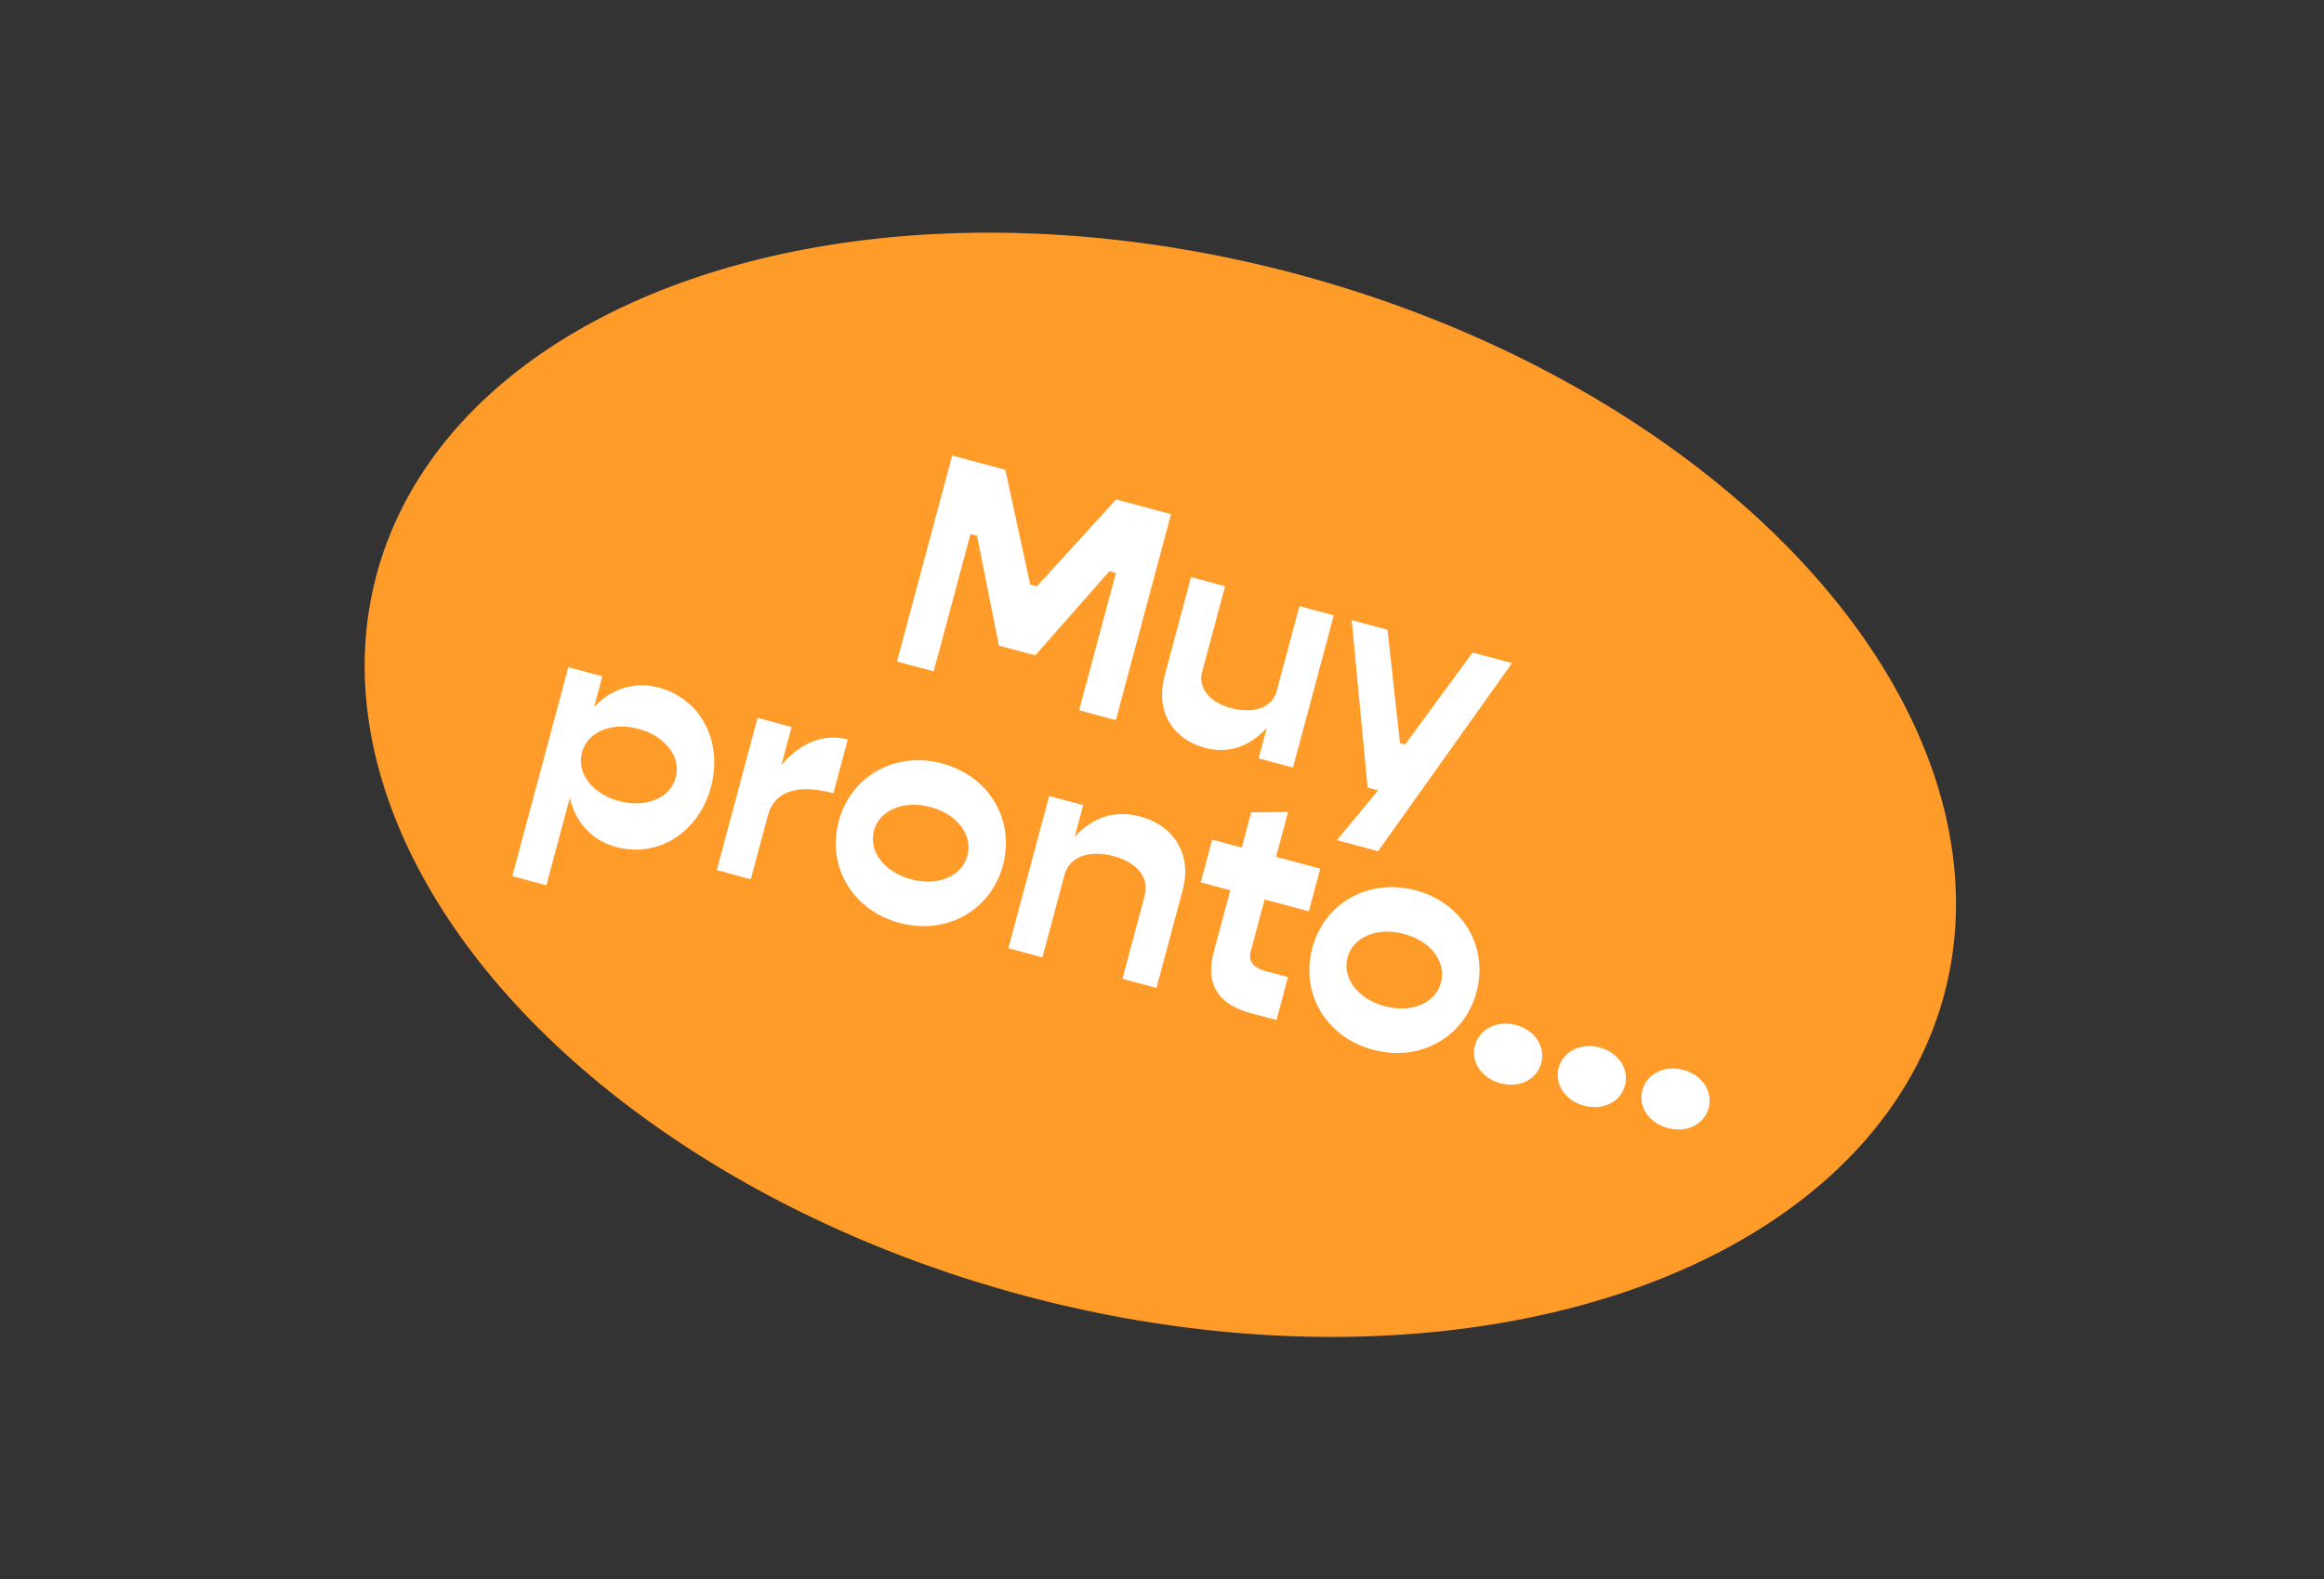
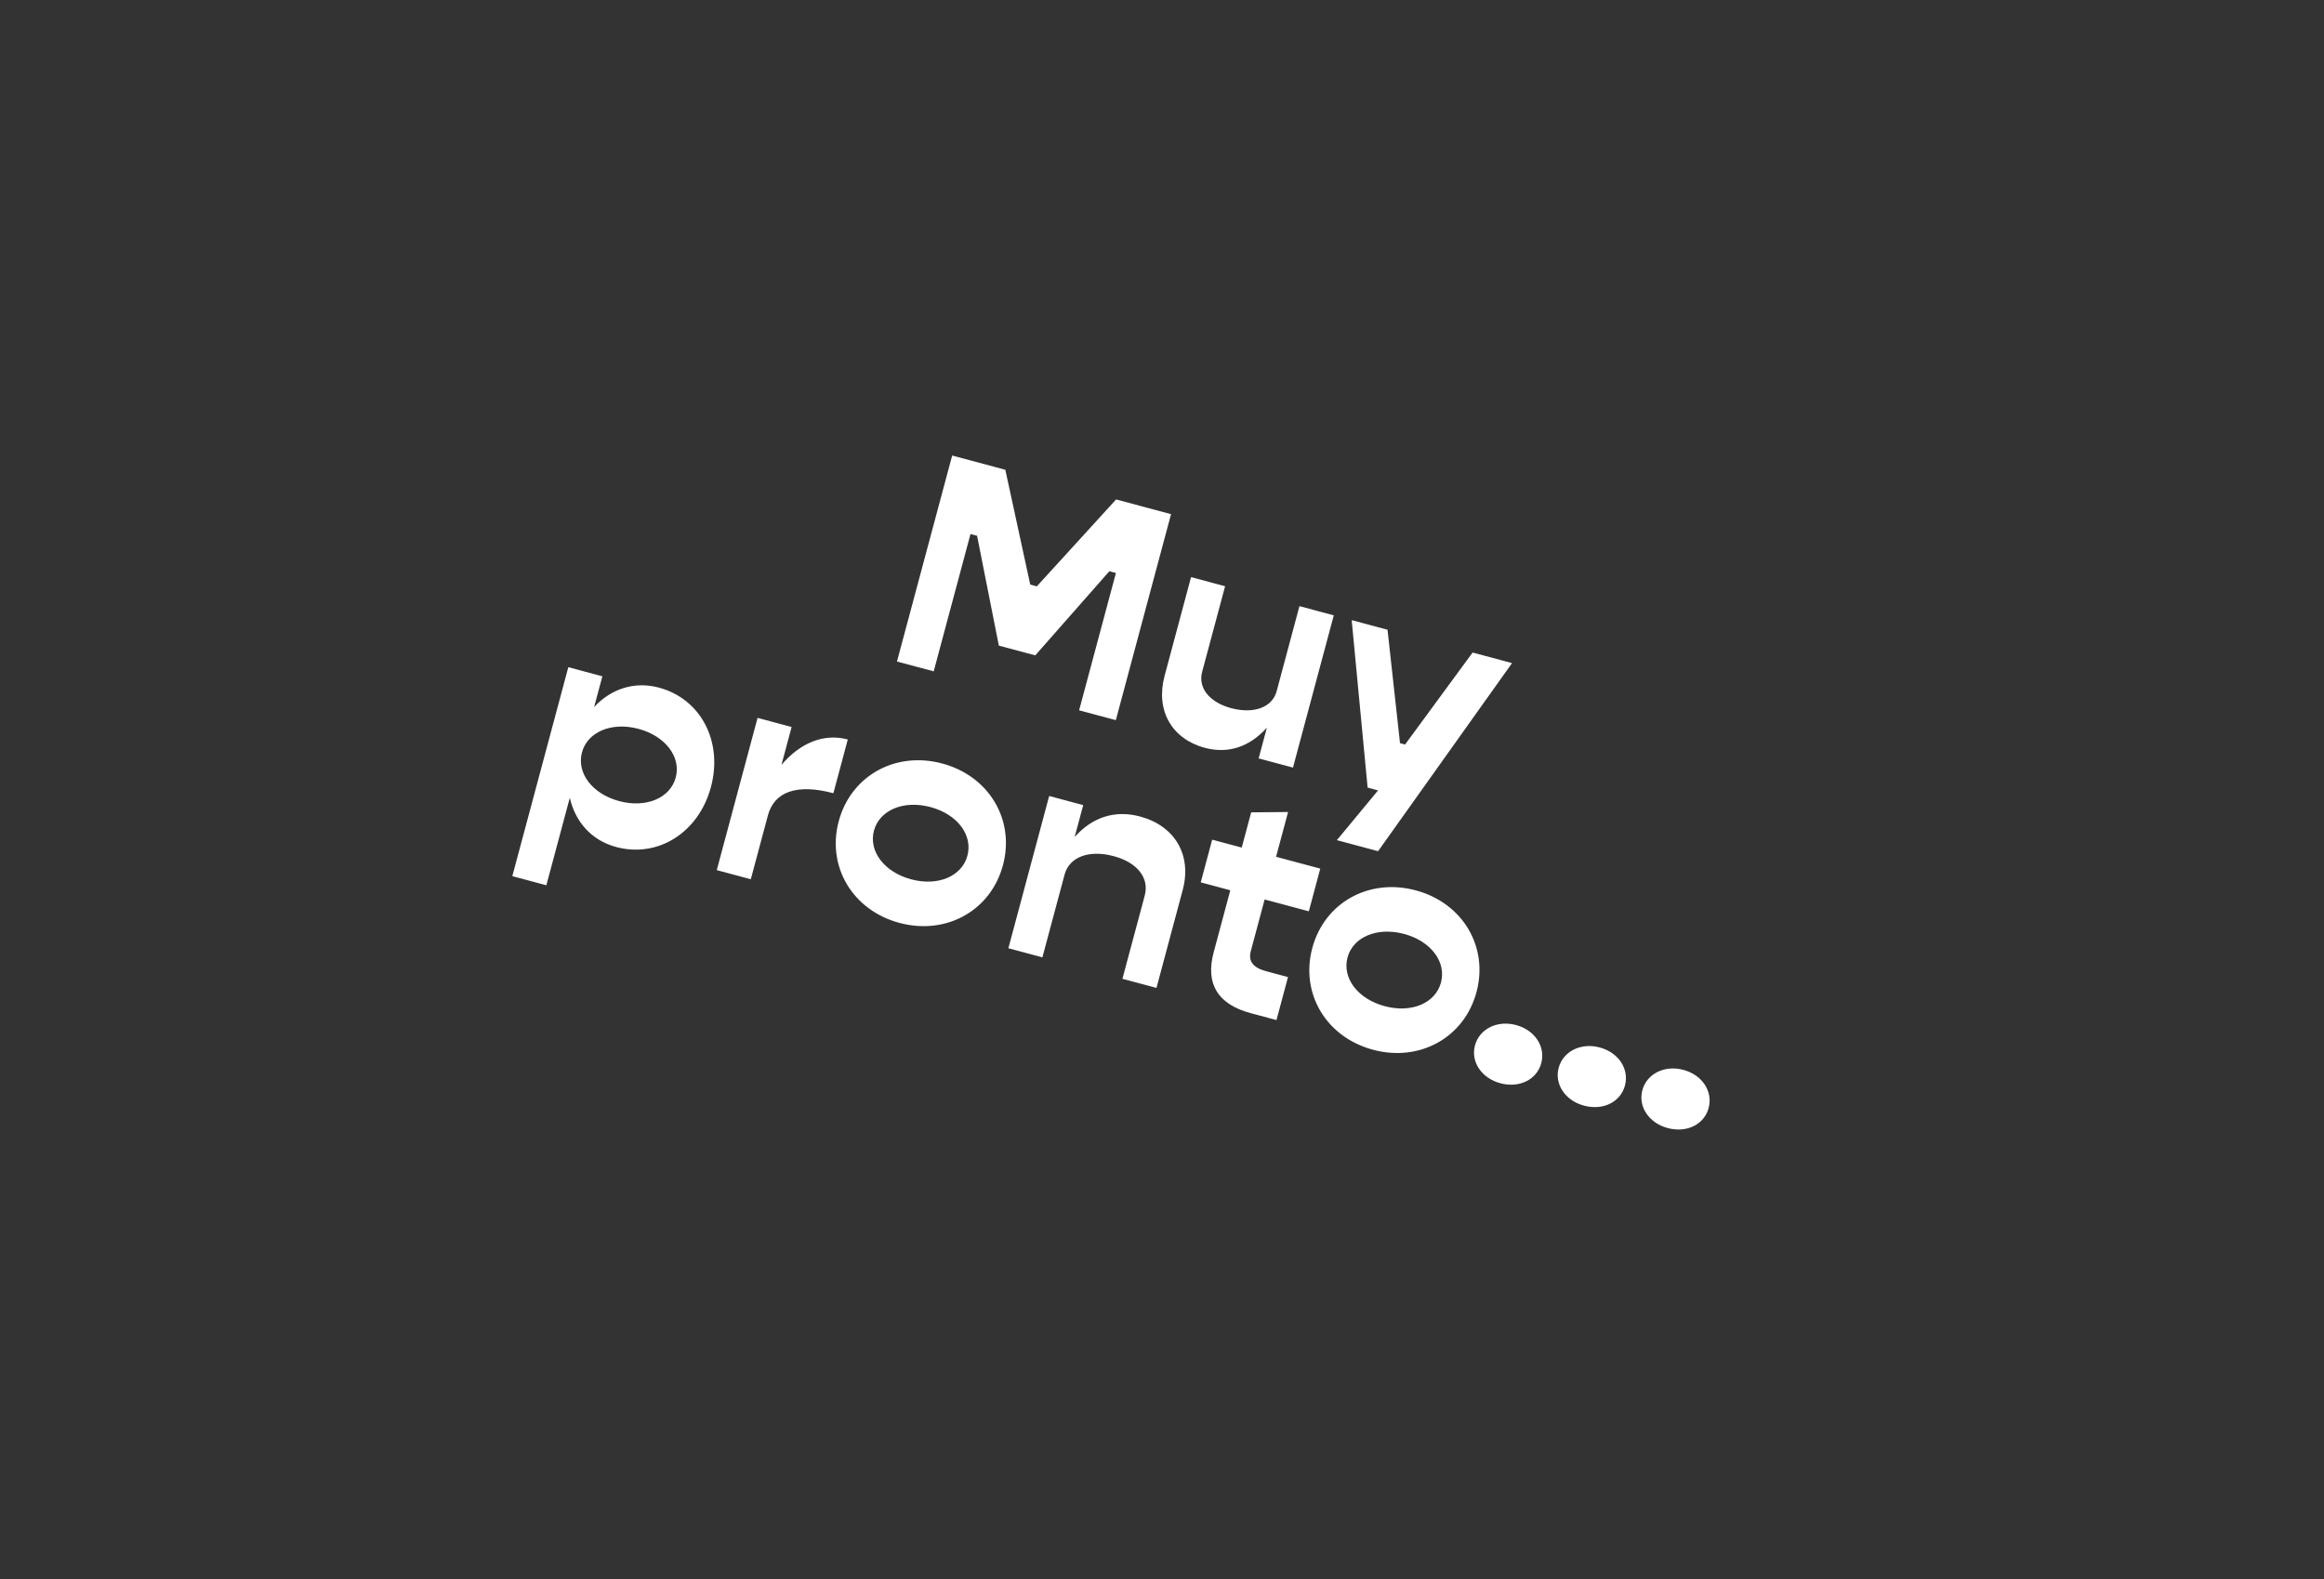
<svg xmlns="http://www.w3.org/2000/svg" width="206" height="140" viewBox="0 0 206 140" fill="none">
  <rect x="0" y="0" width="206" height="140" fill="#333333" stroke="none" />
-   <ellipse cx="102.852" cy="69.582" rx="71.928" ry="46.871" transform="rotate(15 102.852 69.582)" fill="#FF9B29" />
  <path d="M79.508 58.651L84.401 40.388L89.112 41.651L91.321 51.831L91.903 51.987L98.932 44.282L103.802 45.587L98.908 63.849L95.653 62.977L98.915 50.802L98.333 50.646L91.767 58.106L88.538 57.241L86.608 47.504L86.025 47.348L82.763 59.523L79.508 58.651ZM115.183 53.742L118.227 54.558L114.61 68.056L111.566 67.241L112.297 64.515C110.759 66.23 108.861 66.856 106.796 66.303C103.858 65.516 102.412 62.973 103.228 59.929L105.575 51.168L108.593 51.977L106.557 59.573C106.181 60.976 107.196 62.269 109.129 62.786C111.14 63.325 112.779 62.715 113.162 61.286L115.183 53.742ZM130.533 57.855L134.027 58.792L122.154 75.468L118.502 74.489L122.152 70.078L121.226 69.829L119.814 54.983L122.99 55.834L124.097 65.889L124.547 66.01L130.533 57.855ZM58.402 60.964C62.134 61.964 64.097 65.752 63.019 69.775C61.941 73.798 58.347 76.097 54.615 75.097C52.418 74.509 50.99 72.85 50.507 70.734L48.429 78.49L45.412 77.681L50.376 59.154L53.394 59.962L52.663 62.688C54.139 61.098 56.205 60.375 58.402 60.964ZM54.883 71.027C57.265 71.666 59.407 70.764 59.896 68.938C60.385 67.112 58.981 65.26 56.599 64.622C54.217 63.984 52.075 64.885 51.585 66.711C51.096 68.538 52.5 70.389 54.883 71.027ZM69.268 67.818C70.922 65.879 73.004 64.99 75.148 65.564L73.872 70.329C70.669 69.47 68.637 70.174 68.069 72.291L66.552 77.956L63.534 77.147L67.151 63.648L70.169 64.457L69.268 67.818ZM79.73 81.827C75.575 80.713 73.267 76.833 74.345 72.81C75.423 68.787 79.362 66.58 83.517 67.693C87.672 68.807 89.98 72.687 88.902 76.71C87.824 80.734 83.885 82.94 79.73 81.827ZM80.765 77.963C83.147 78.601 85.263 77.693 85.752 75.867C86.242 74.04 84.864 72.196 82.482 71.558C80.1 70.919 77.957 71.82 77.468 73.647C76.979 75.473 78.383 77.324 80.765 77.963ZM101.05 72.391C104.147 73.221 105.665 75.812 104.836 78.909L102.51 87.59L99.492 86.782L101.471 79.397C101.889 77.836 100.809 76.468 98.718 75.908C96.548 75.326 94.789 75.962 94.363 77.55L92.399 84.881L89.382 84.073L92.999 70.574L96.016 71.383L95.257 74.215C96.842 72.427 98.854 71.803 101.05 72.391ZM116.015 80.798L112.098 79.749L110.871 84.328C110.63 85.227 111.072 85.8 112.237 86.112L114.169 86.629L113.148 90.441L110.872 89.831C107.96 89.051 106.827 87.244 107.579 84.438L109.054 78.933L106.434 78.231L107.448 74.446L110.068 75.148L110.905 72.025L114.176 71.994L113.112 75.964L117.029 77.013L116.015 80.798ZM121.706 93.074C117.55 91.961 115.243 88.08 116.321 84.057C117.399 80.034 121.338 77.827 125.493 78.941C129.648 80.054 131.956 83.935 130.878 87.958C129.8 91.981 125.861 94.188 121.706 93.074ZM122.741 89.21C125.123 89.848 127.239 88.94 127.728 87.114C128.218 85.288 126.84 83.443 124.458 82.805C122.075 82.167 119.933 83.068 119.444 84.894C118.955 86.72 120.359 88.572 122.741 89.21ZM132.992 96.042C131.324 95.595 130.352 94.143 130.742 92.687C131.132 91.231 132.707 90.434 134.375 90.88C136.069 91.334 137.008 92.806 136.618 94.262C136.228 95.717 134.686 96.496 132.992 96.042ZM140.41 98.029C138.742 97.583 137.77 96.13 138.16 94.675C138.55 93.219 140.125 92.421 141.793 92.868C143.487 93.322 144.426 94.793 144.036 96.249C143.646 97.705 142.104 98.483 140.41 98.029ZM147.828 100.017C146.161 99.57 145.188 98.118 145.578 96.662C145.968 95.207 147.544 94.409 149.211 94.856C150.905 95.31 151.844 96.781 151.454 98.237C151.064 99.693 149.522 100.471 147.828 100.017Z" fill="white" />
</svg>